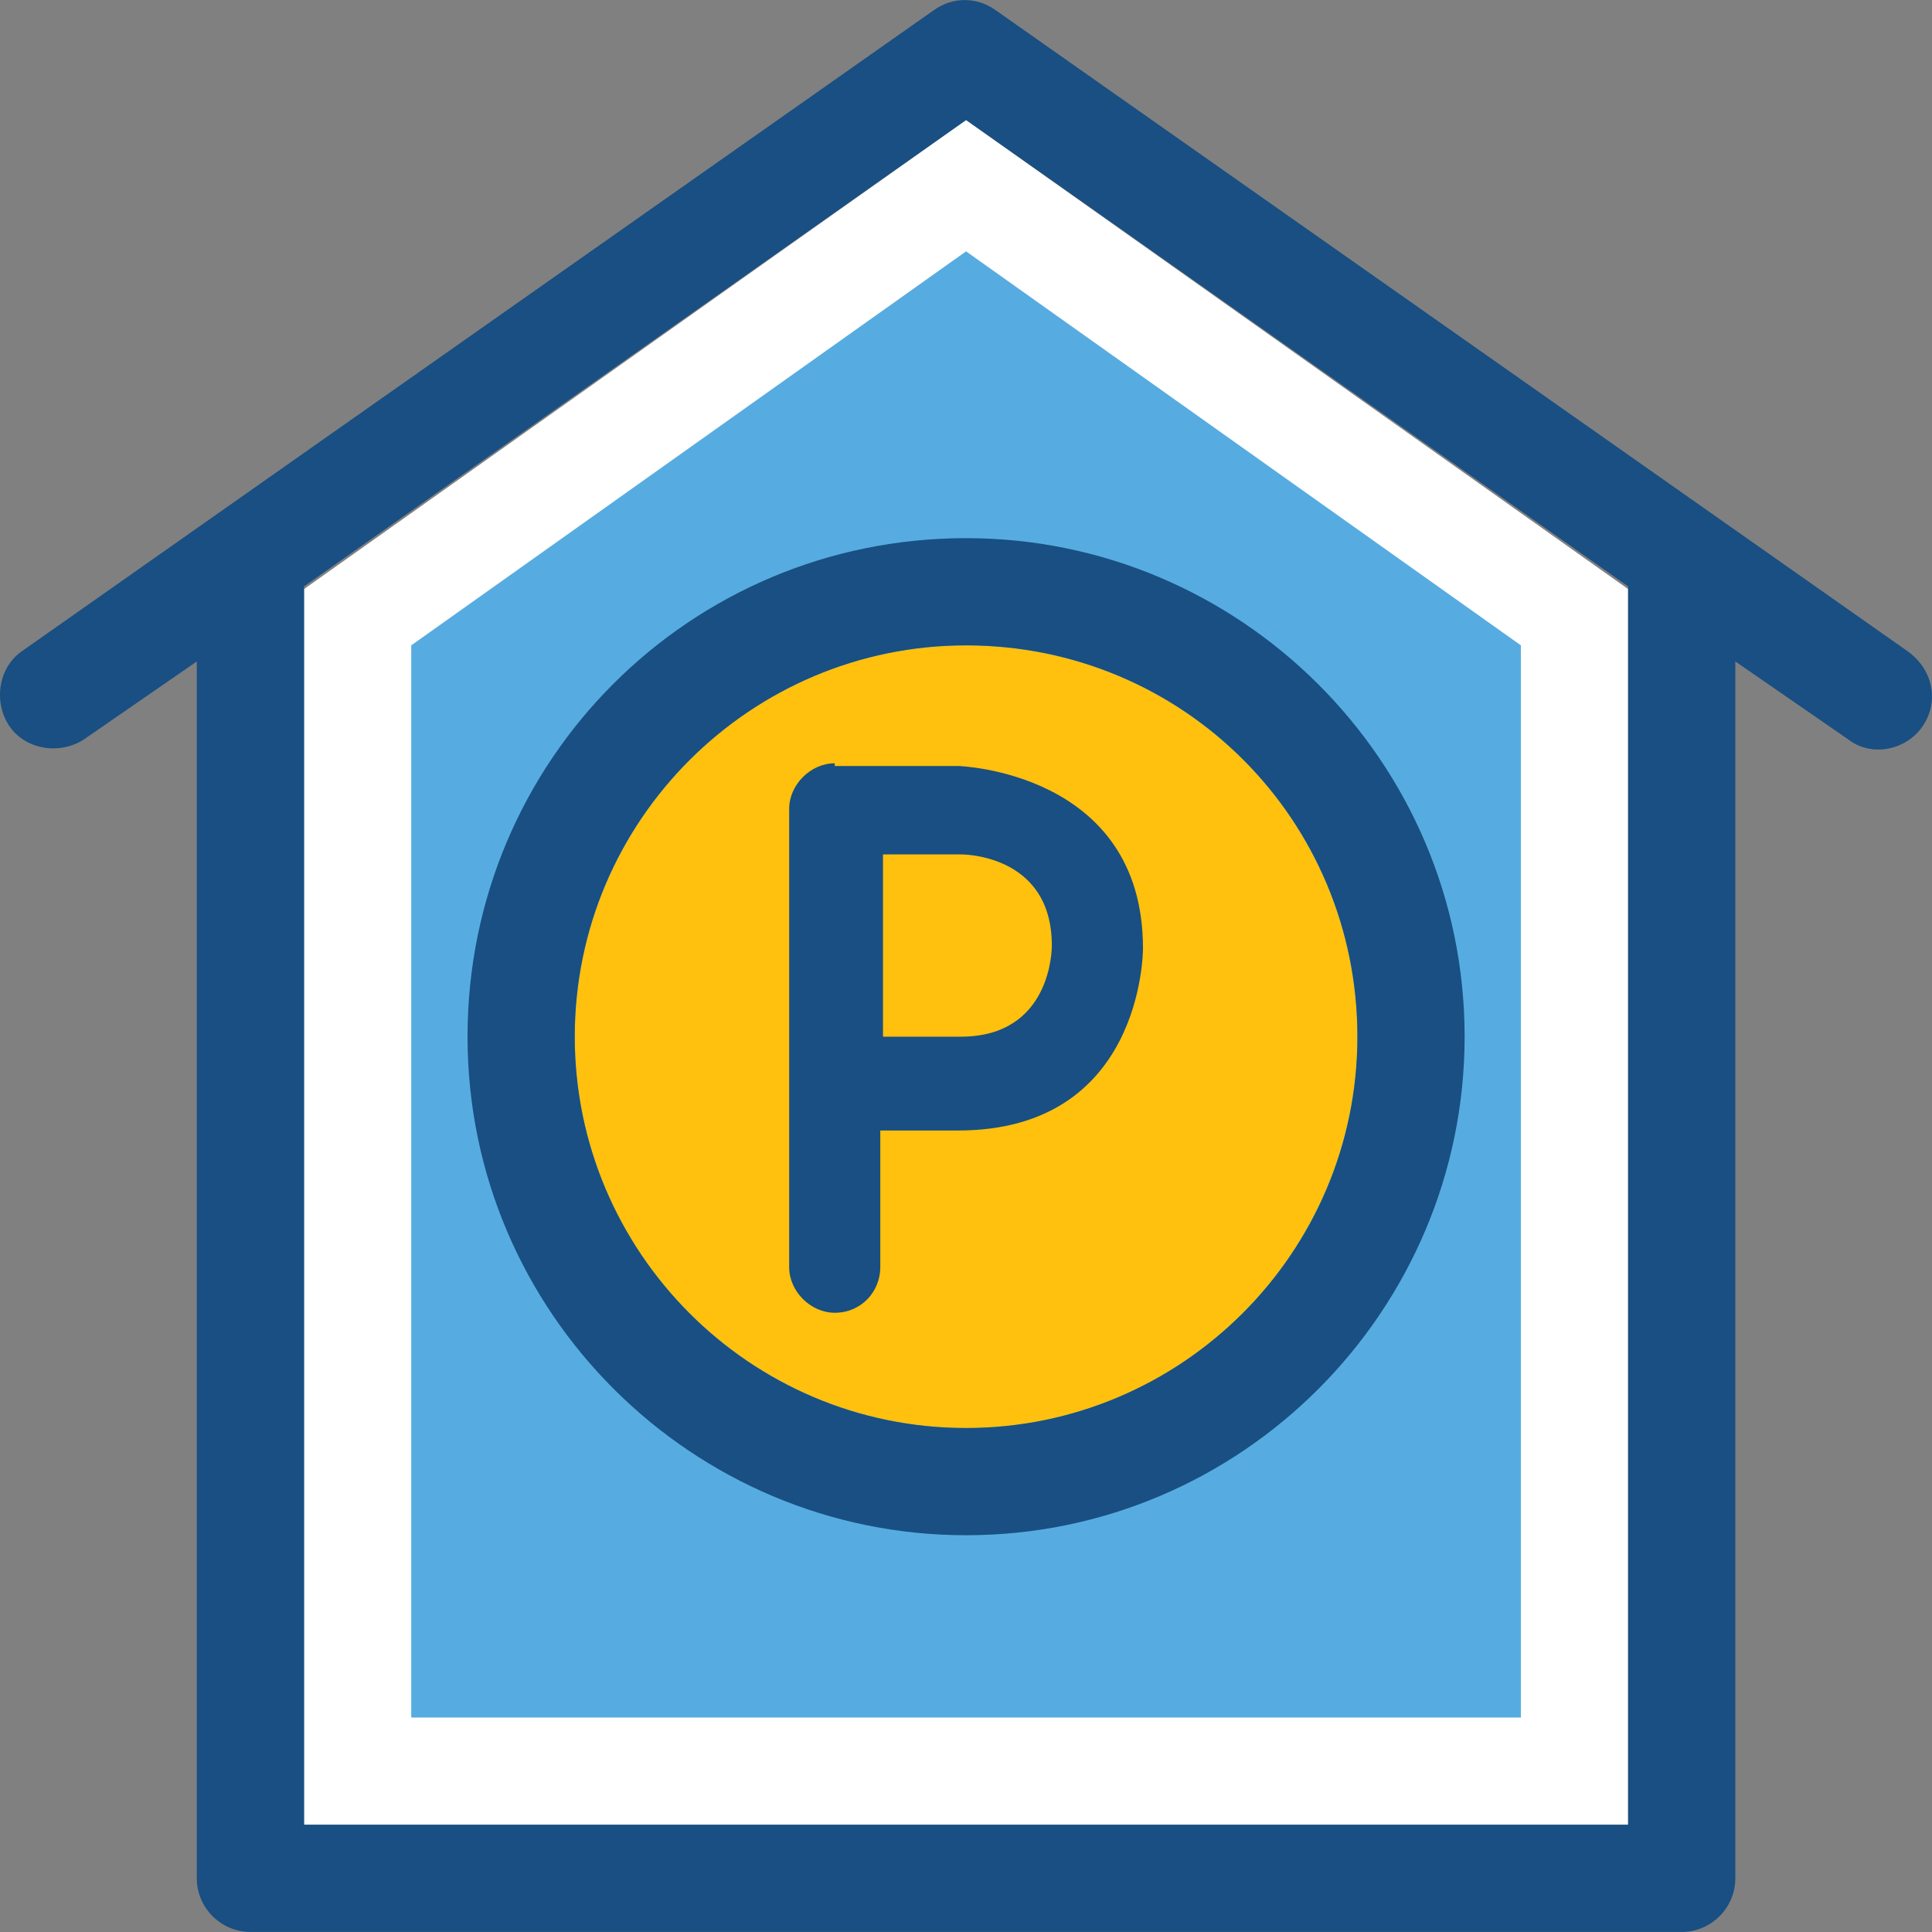
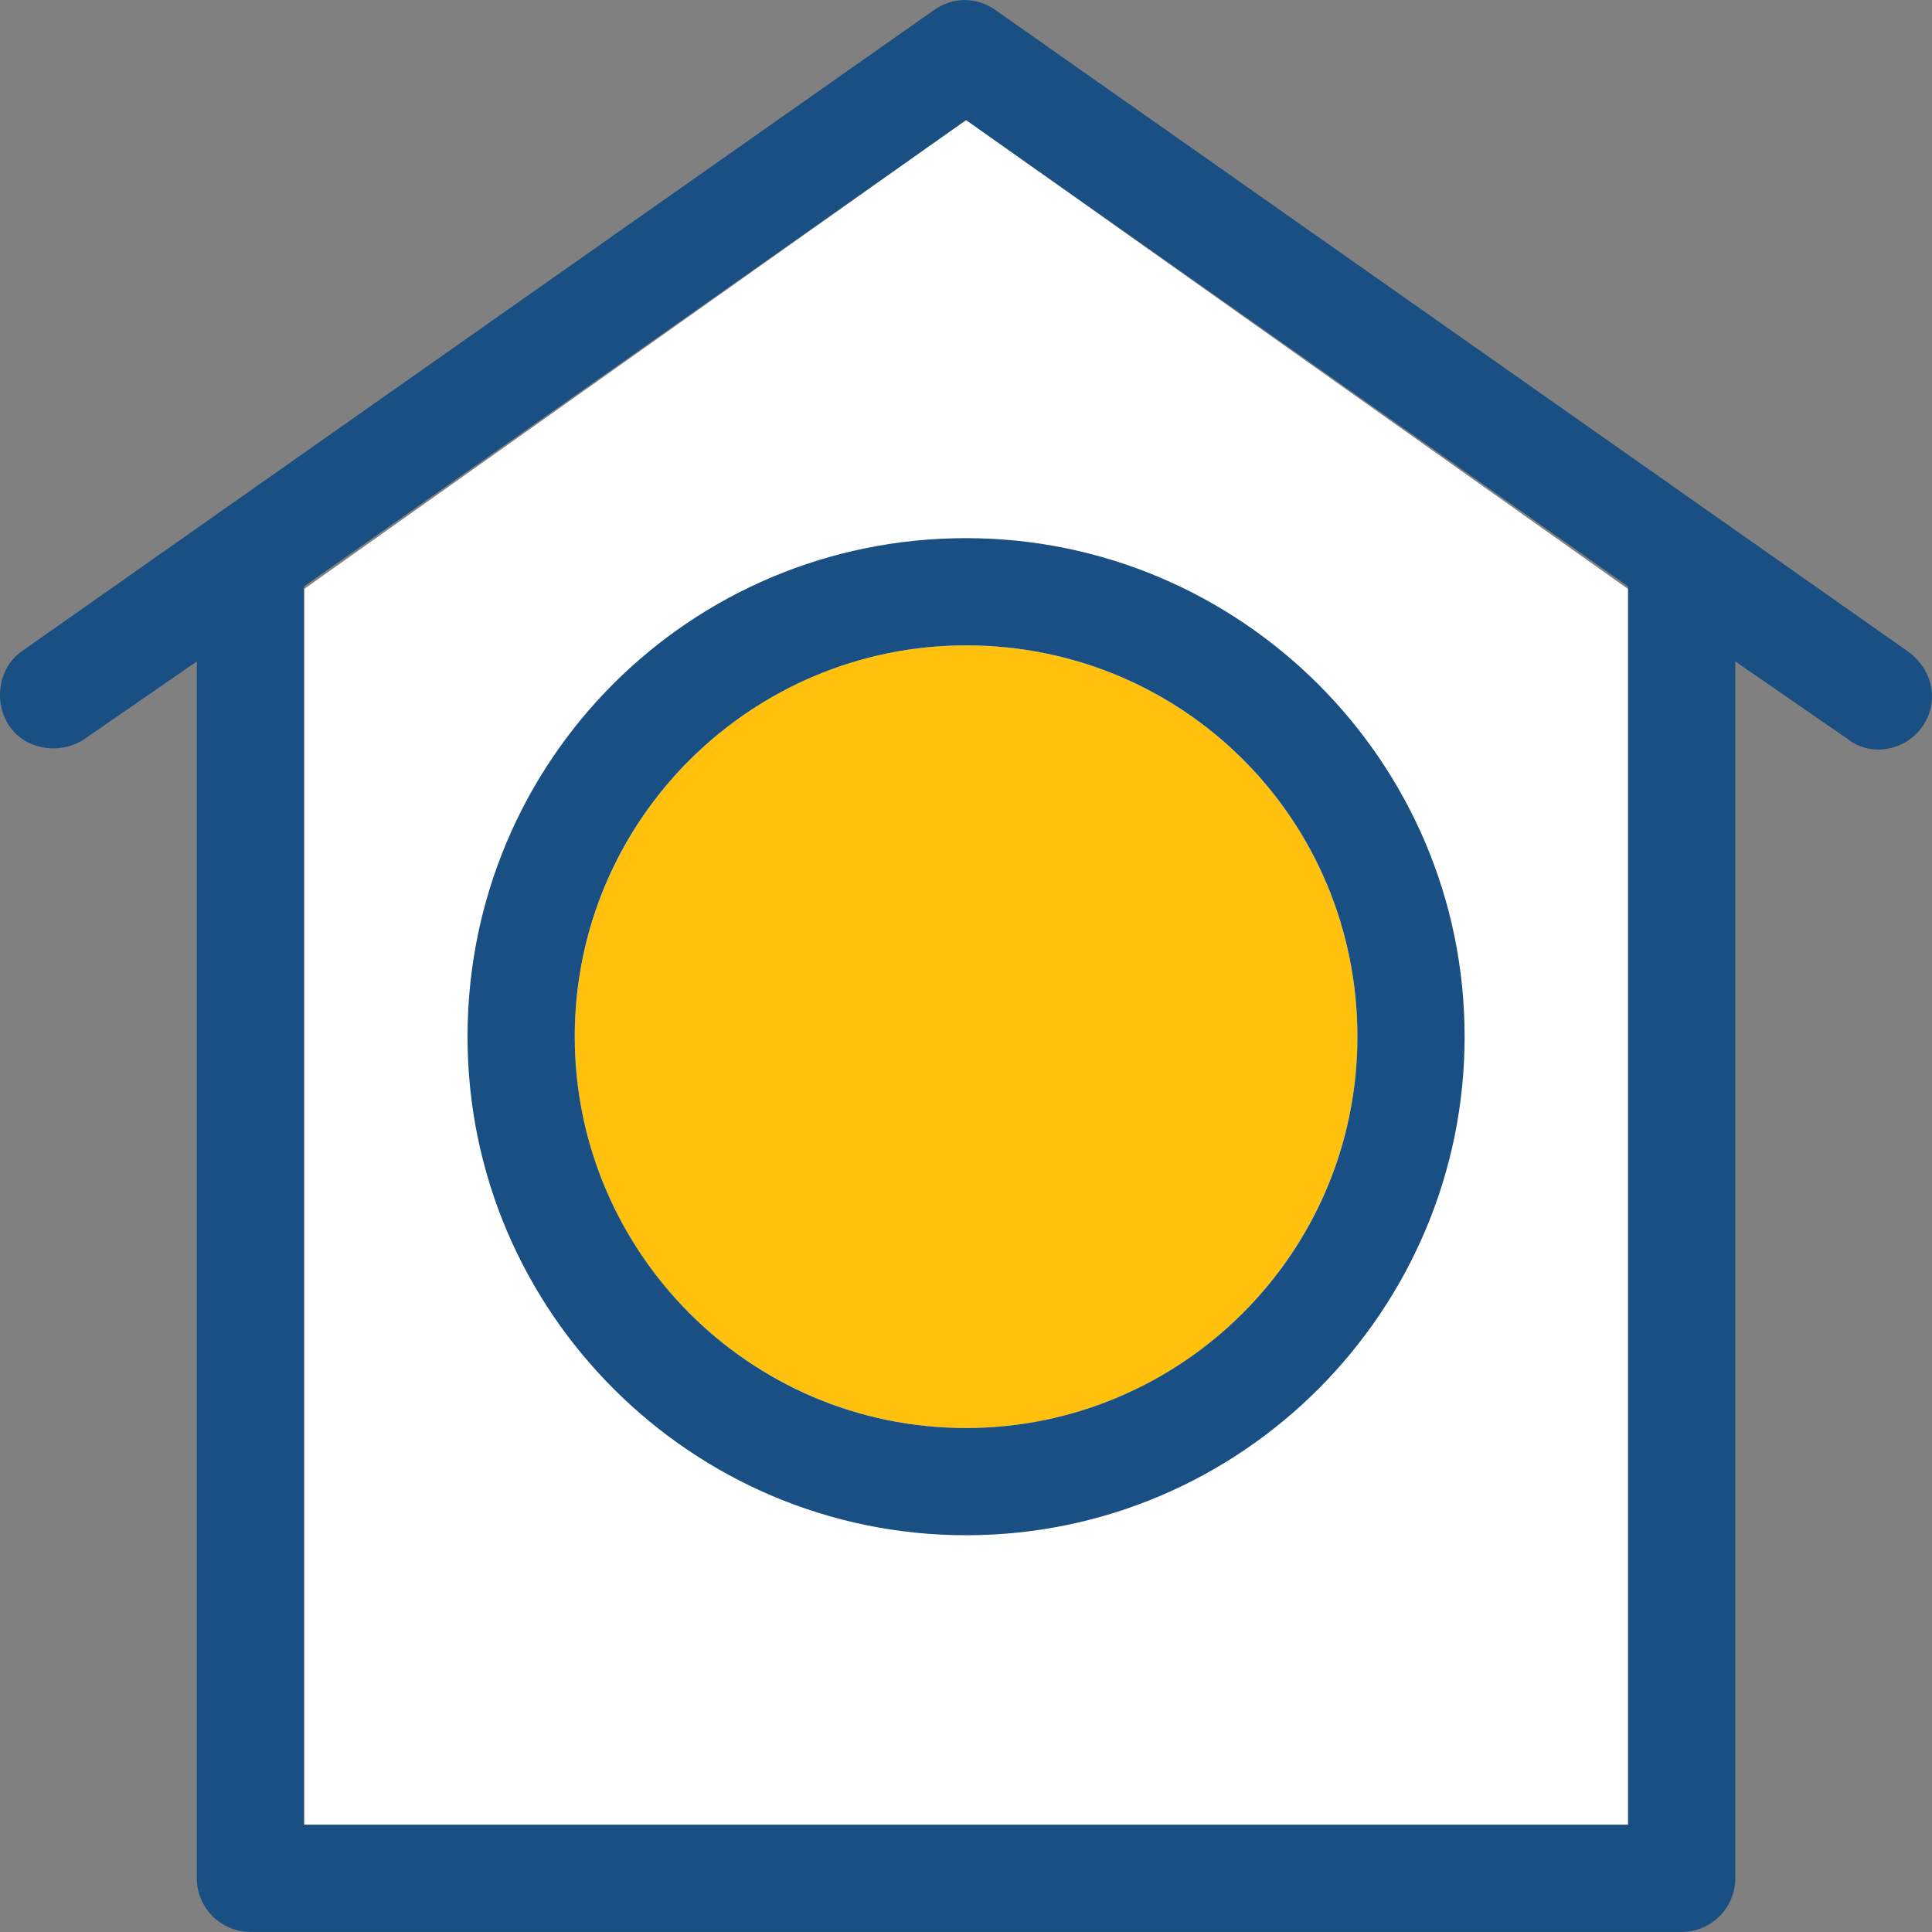
<svg xmlns="http://www.w3.org/2000/svg" height="800px" width="800px" version="1.1" id="Layer_1" viewBox="0 0 505.551 505.551" xml:space="preserve">
  <rect x="0" y="0" width="505.551" height="505.551" fill="#808080" stroke="none" />
  <polygon style="fill:#FFFFFF;" points="79.556,154.145 79.556,477.477 426.033,477.477 426.033,154.145 252.795,31.405 " />
-   <polygon style="fill:#56ACE0;" points="107.611,449.422 107.611,168.874 252.795,65.773 397.978,168.874 397.978,449.422 " />
  <path style="fill:#FFC10D;" d="M252.795,168.874c-56.811,0-102.4,46.29-102.4,102.4c0,56.811,46.29,102.4,102.4,102.4  c56.811,0,102.4-46.29,102.4-102.4C355.195,214.463,309.605,168.874,252.795,168.874z" />
  <g>
    <path style="fill:#194F82;" d="M498.975,170.277L260.51,2.649c-4.91-3.507-11.222-3.507-16.132,0L5.912,170.277   c-6.312,4.208-7.715,13.326-3.507,19.638c4.208,6.312,13.326,7.715,19.638,3.507l29.458-20.34v318.422   c0,7.715,6.312,14.027,14.027,14.027H440.06c7.715,0,14.027-6.312,14.027-14.027V173.082l29.458,20.34   c6.312,4.91,15.43,2.805,19.638-3.507C507.392,183.603,505.989,175.186,498.975,170.277z M426.033,477.477H79.556V153.444   L252.795,31.405l173.238,122.038V477.477z" />
-     <path style="fill:#194F82;" d="M218.427,199.734c-6.312,0-11.923,5.611-11.923,11.923v119.934c0,6.312,5.611,11.923,11.923,11.923   c7.014,0,11.923-5.611,11.923-11.923v-35.77h20.34c48.395,0,48.395-46.992,48.395-47.693c0-46.29-48.395-47.693-48.395-47.693   h-32.263V199.734z M275.238,247.427c0,0.701,0,23.847-23.847,23.847h-20.34v-47.693h20.34   C250.69,223.581,275.238,222.879,275.238,247.427z" />
    <path style="fill:#194F82;" d="M122.34,271.274c0,72.241,58.915,130.455,130.455,130.455c72.241,0,130.455-58.915,130.455-130.455   c0-72.241-58.915-130.455-130.455-130.455C180.553,140.819,122.34,199.033,122.34,271.274z M355.195,271.274   c0,56.811-46.29,102.4-102.4,102.4c-56.811,0-102.4-46.29-102.4-102.4c0-56.811,46.29-102.4,102.4-102.4   C309.605,168.874,355.195,214.463,355.195,271.274z" />
  </g>
</svg>